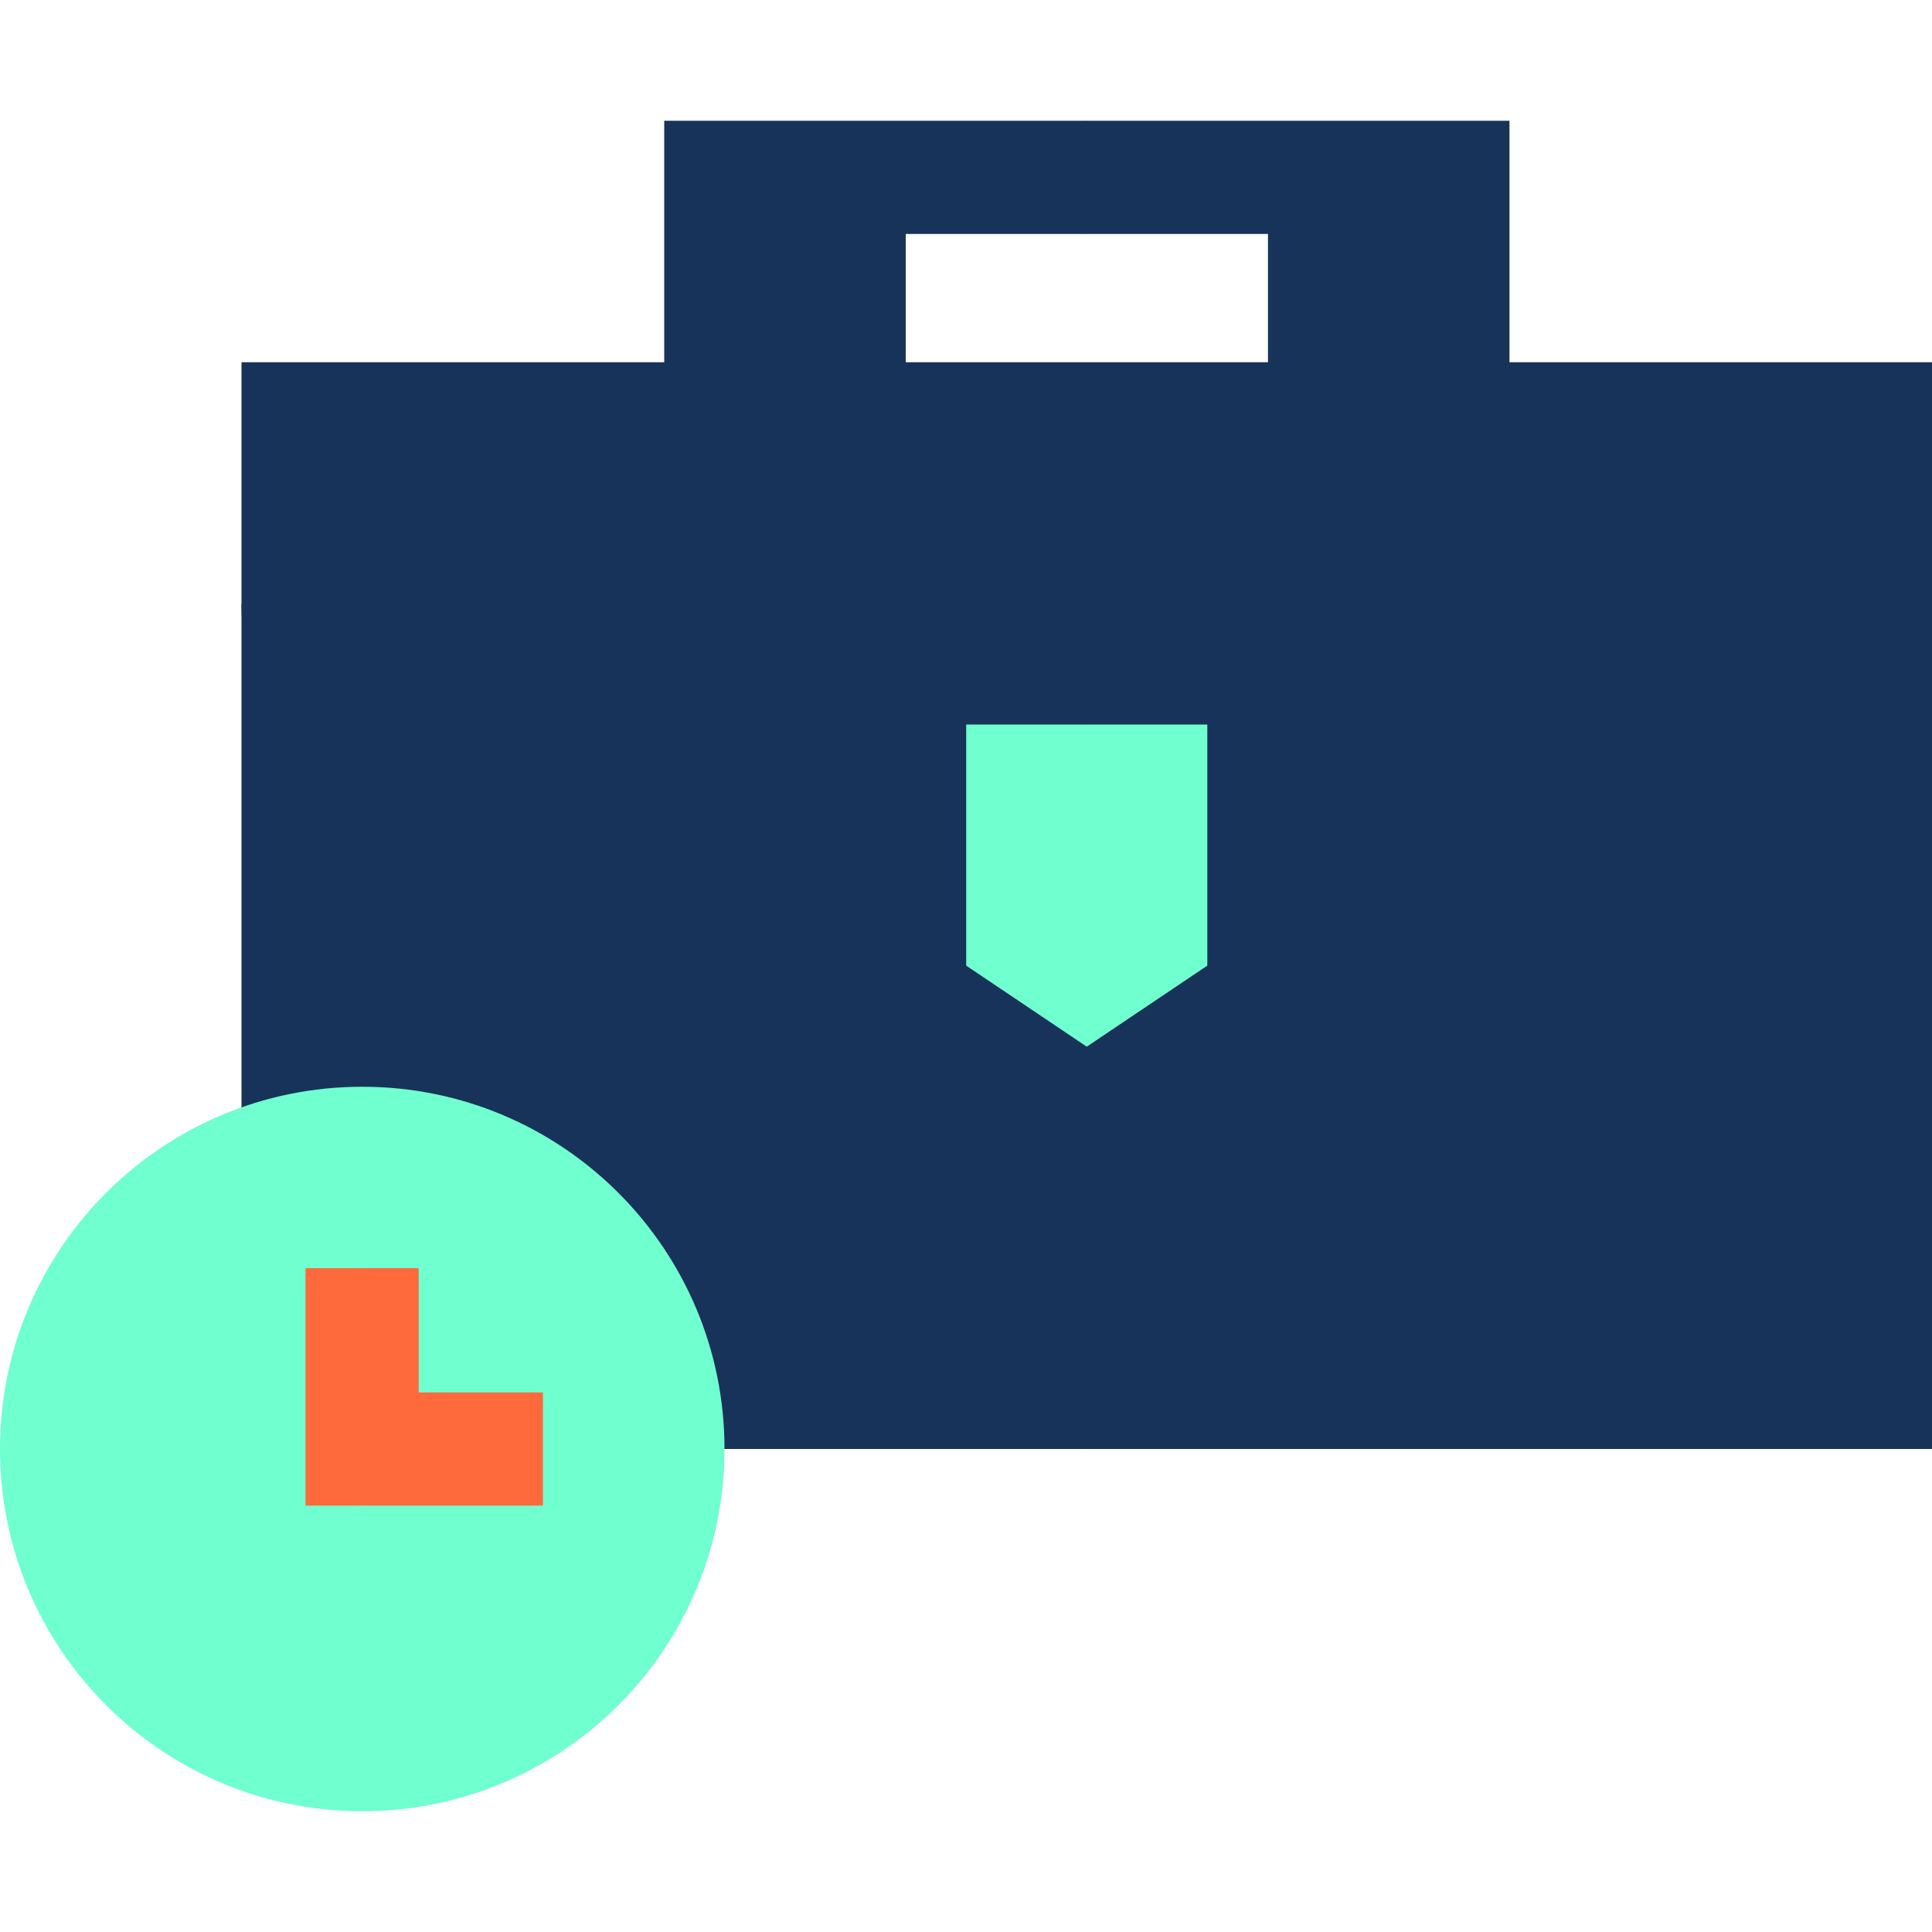
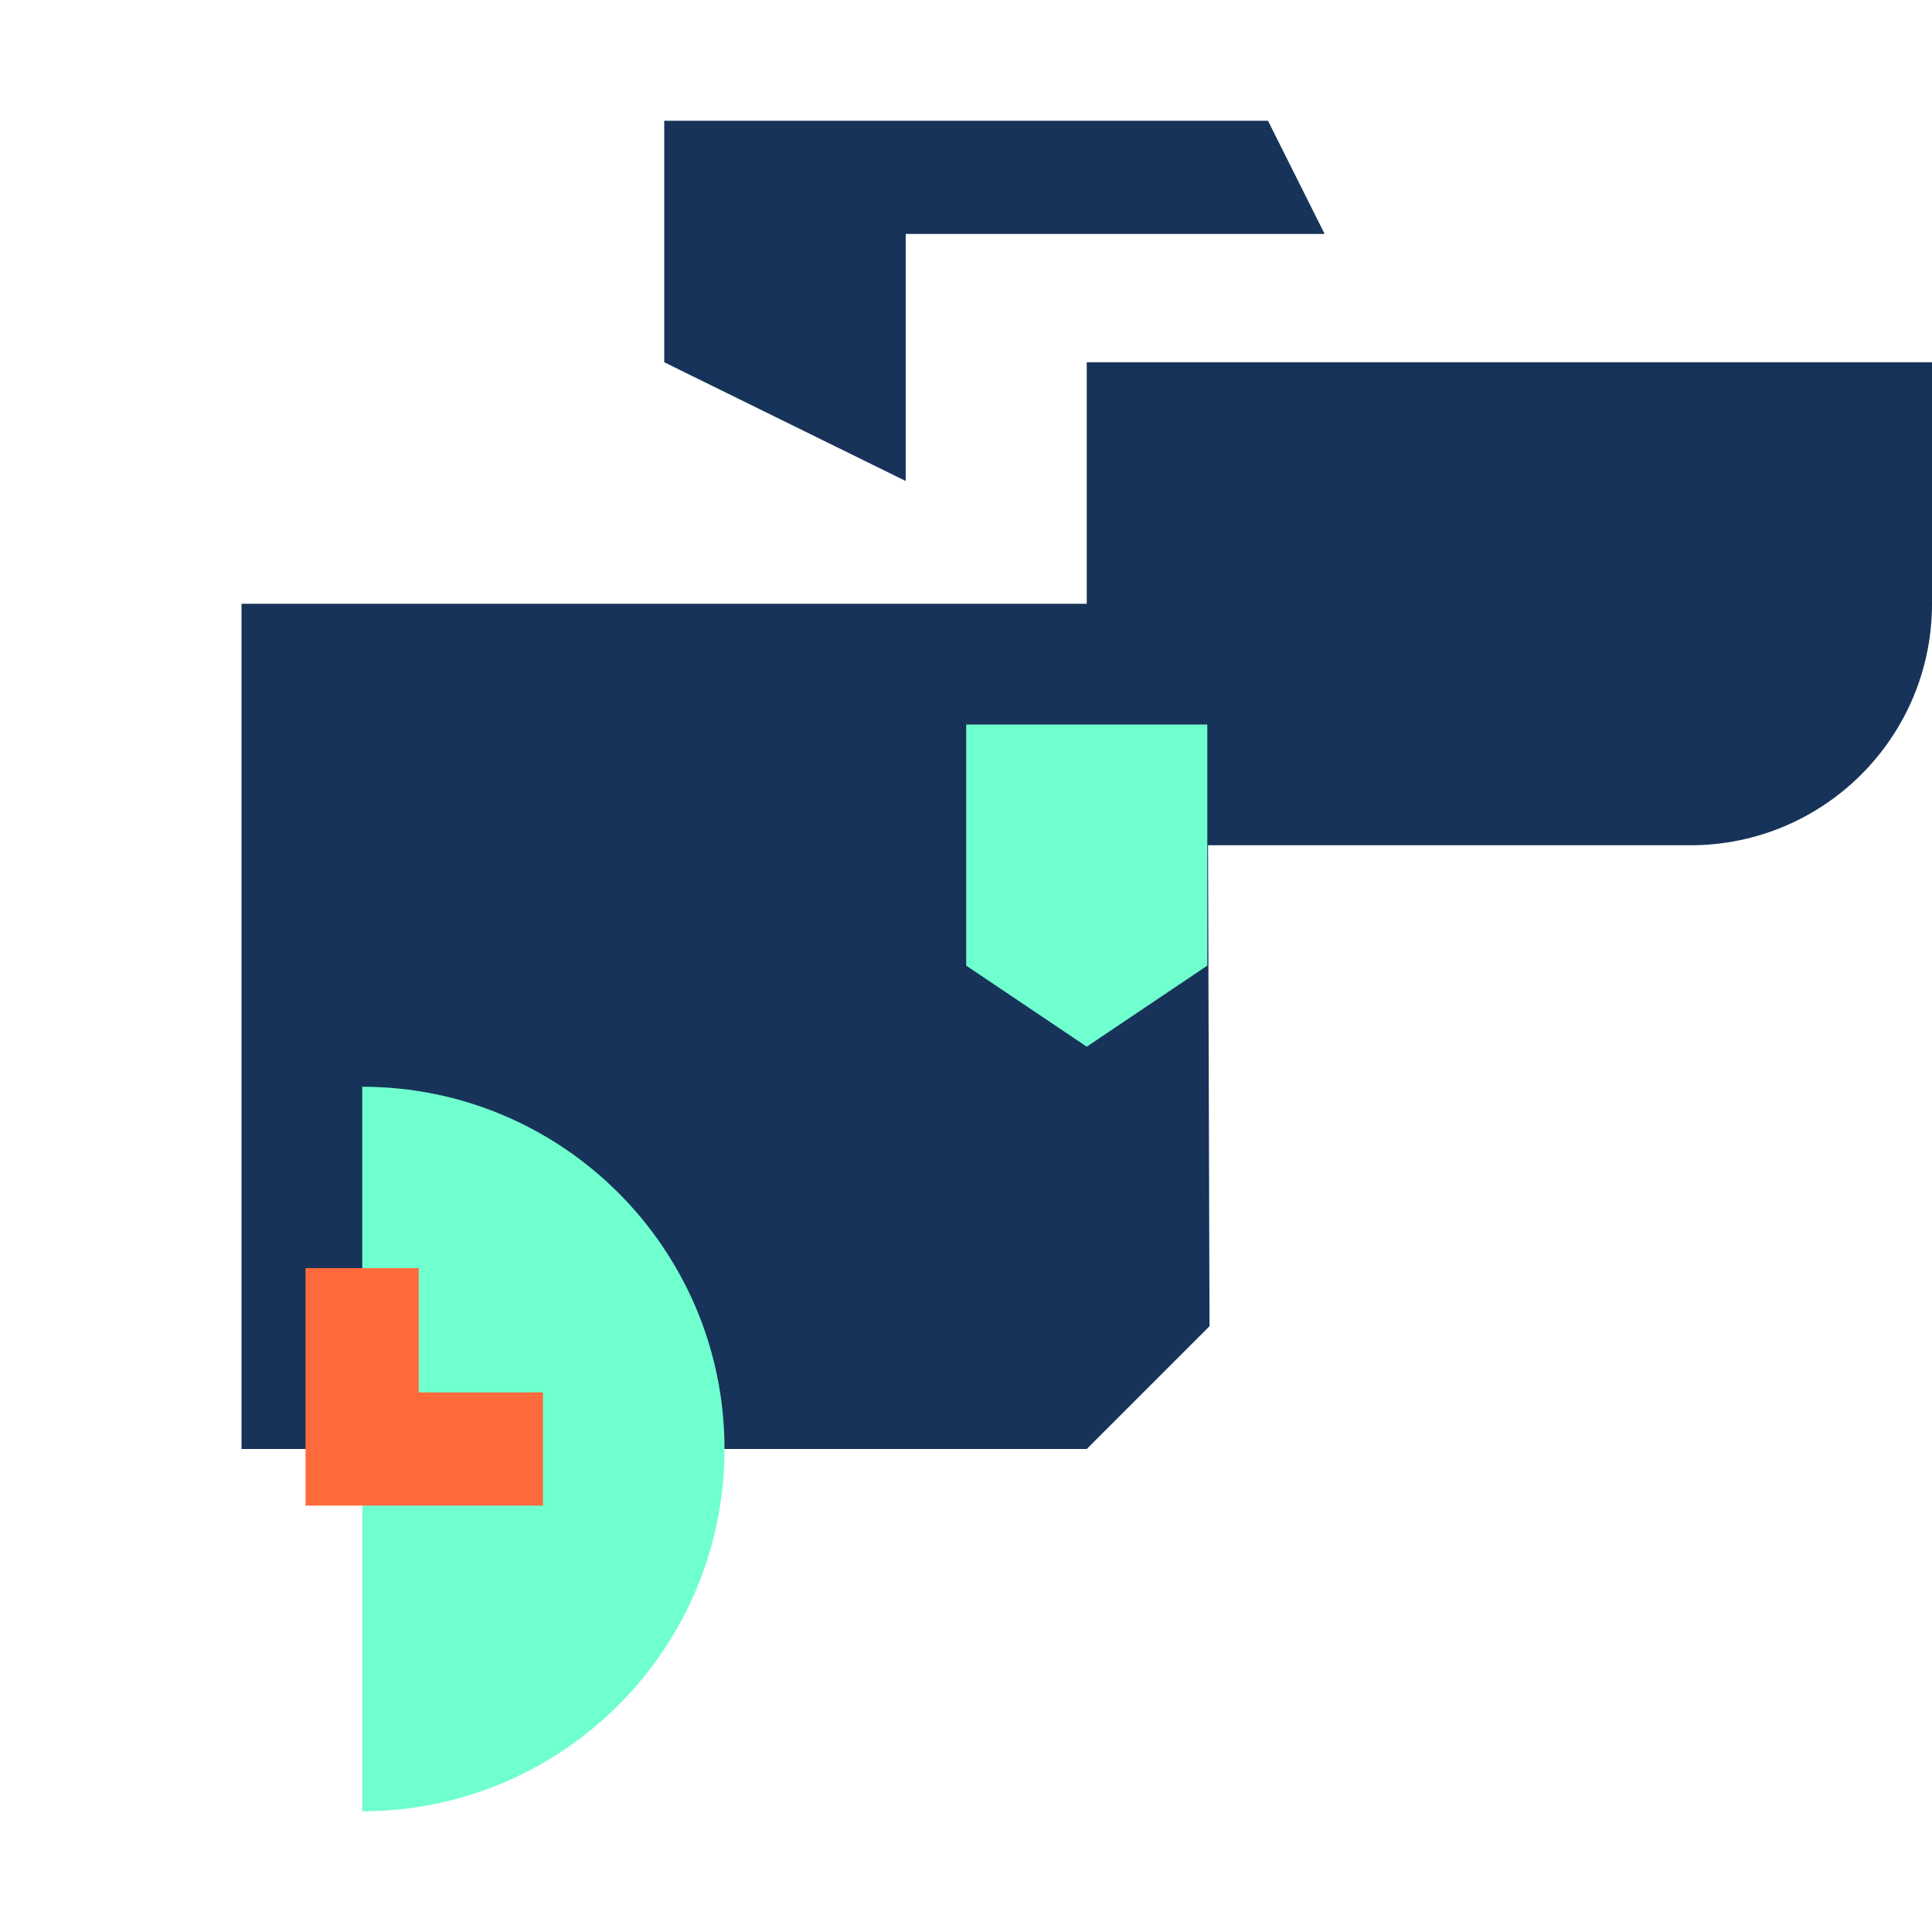
<svg xmlns="http://www.w3.org/2000/svg" version="1.1" width="512" height="512" x="0" y="0" viewBox="0 0 512 512" style="enable-background:new 0 0 512 512" xml:space="preserve" class="">
  <g>
    <path fill="#173359" d="m319.95 160 .585 191.465L288 384H64V160z" opacity="1" data-original="#635cbd" class="" />
-     <path fill="#173359" d="M288 160h224v224H288z" opacity="1" data-original="#40408a" class="" />
    <path fill="#173359" d="m240.025 32-17.222 30H288l23.508-15L288 32z" opacity="1" data-original="#877be4" class="" />
    <path fill="#173359" d="M336.025 32H288v30h63.042zM176.025 96V32h64v95.473z" opacity="1" data-original="#635cbd" class="" />
-     <path fill="#173359" d="M336.025 127.473V32h64v64z" opacity="1" data-original="#40408a" class="" />
-     <path fill="#173359" d="M64 96v64c0 35.346 28.654 64 64 64h176.066v-96.527L288 96z" opacity="1" data-original="#877be4" class="" />
    <path fill="#173359" d="M288 96v128h160c35.346 0 64-28.654 64-64V96z" opacity="1" data-original="#635cbd" class="" />
    <path fill="#70ffcf" d="m288 192 20.227 40.453L288 277.38l-31.95-21.48V192z" opacity="1" data-original="#f5e12e" class="" />
    <path fill="#70ffcf" d="M319.95 192v63.9L288 277.38V192z" opacity="1" data-original="#fbc009" class="" />
-     <path fill="#70ffcf" d="M116.533 314.036 96 288c-53.019 0-96 42.981-96 96s42.981 96 96 96l20.533-26.037z" opacity="1" data-original="#5cec8d" class="" />
    <path fill="#70ffcf" d="M96 288v192c53.019 0 96-42.981 96-96s-42.981-96-96-96z" opacity="1" data-original="#1ac5bc" class="" />
    <path fill="#ff6a3d" d="M96 398.999H80.96v-62.93H96l14.96 32.93z" opacity="1" data-original="#ecf3fb" class="" />
    <path fill="#ff6a3d" d="M143.89 368.999v30H96v-62.93h14.96v32.93z" opacity="1" data-original="#d7e1fd" class="" />
  </g>
</svg>